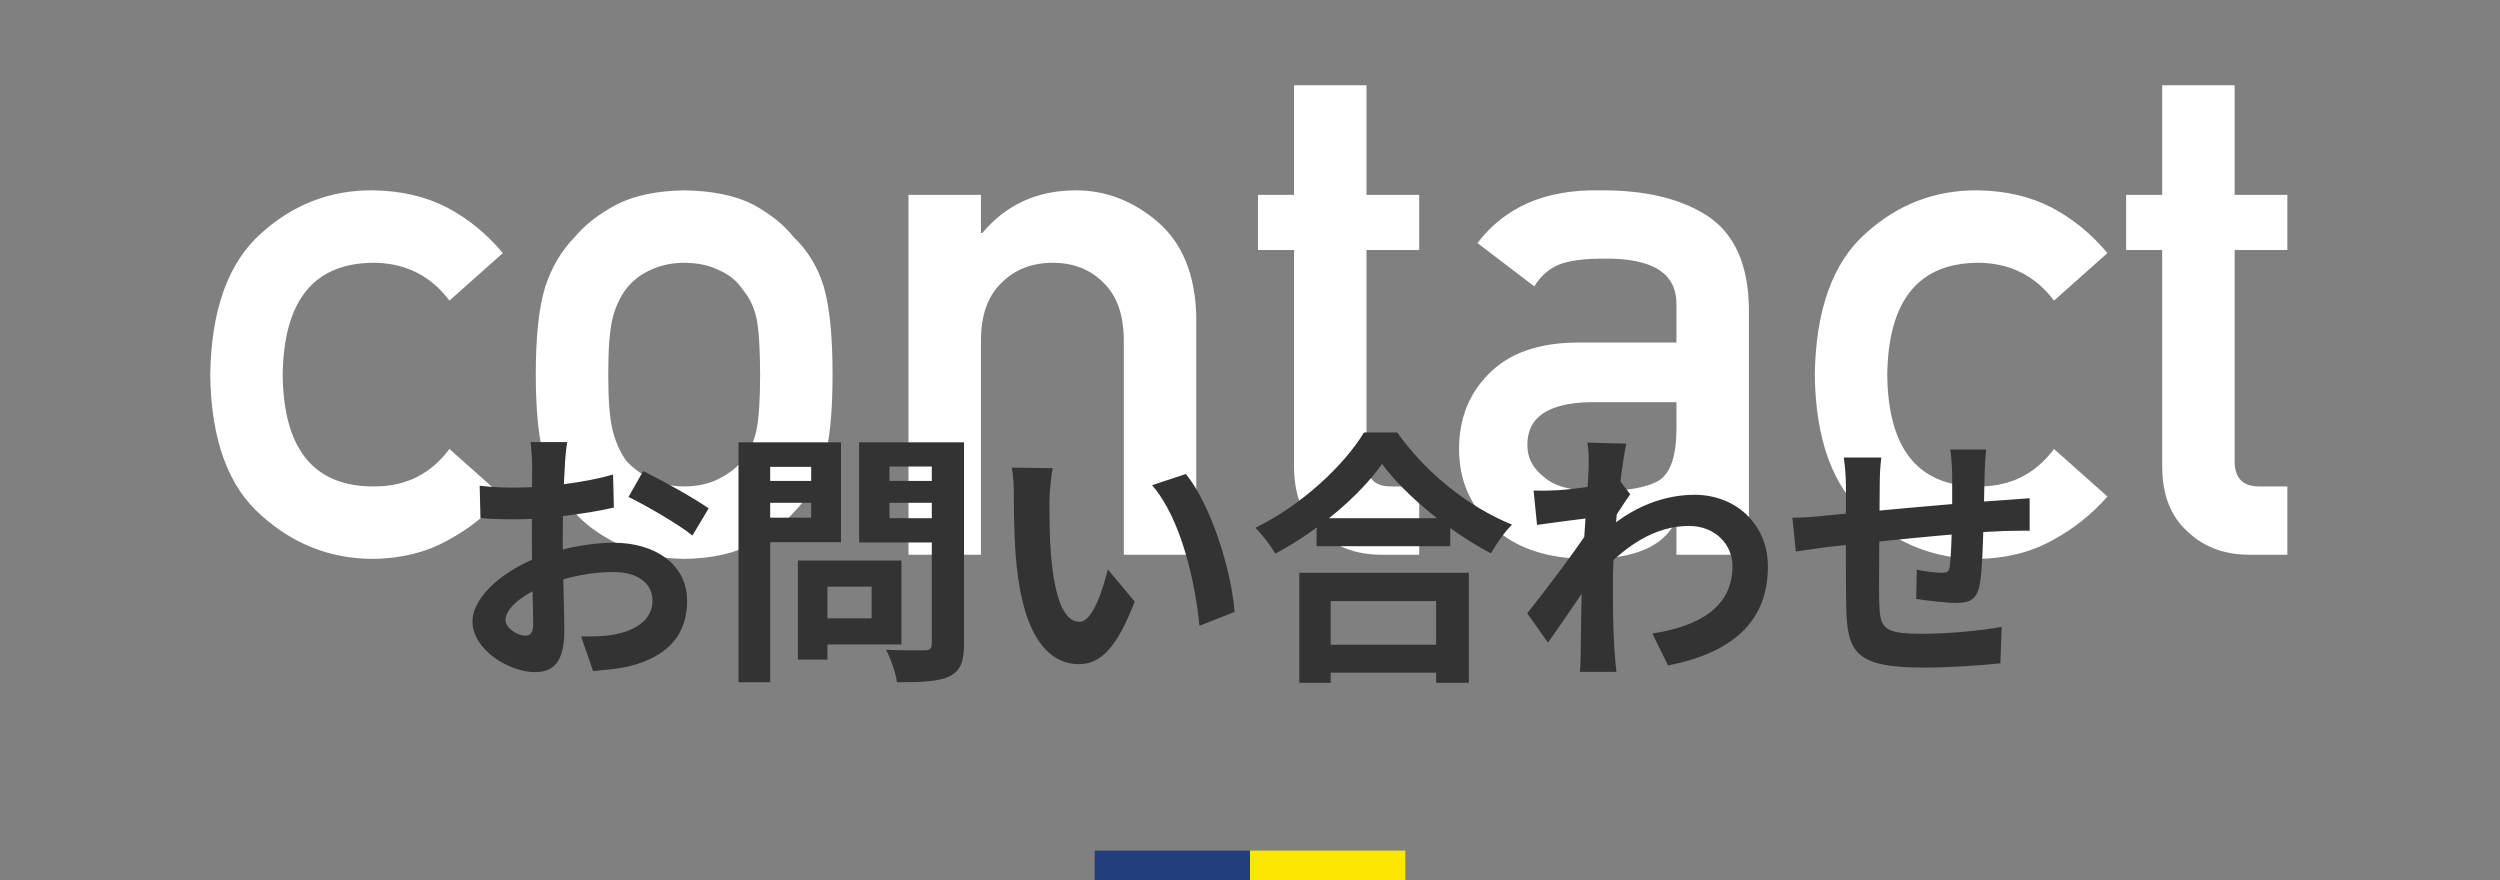
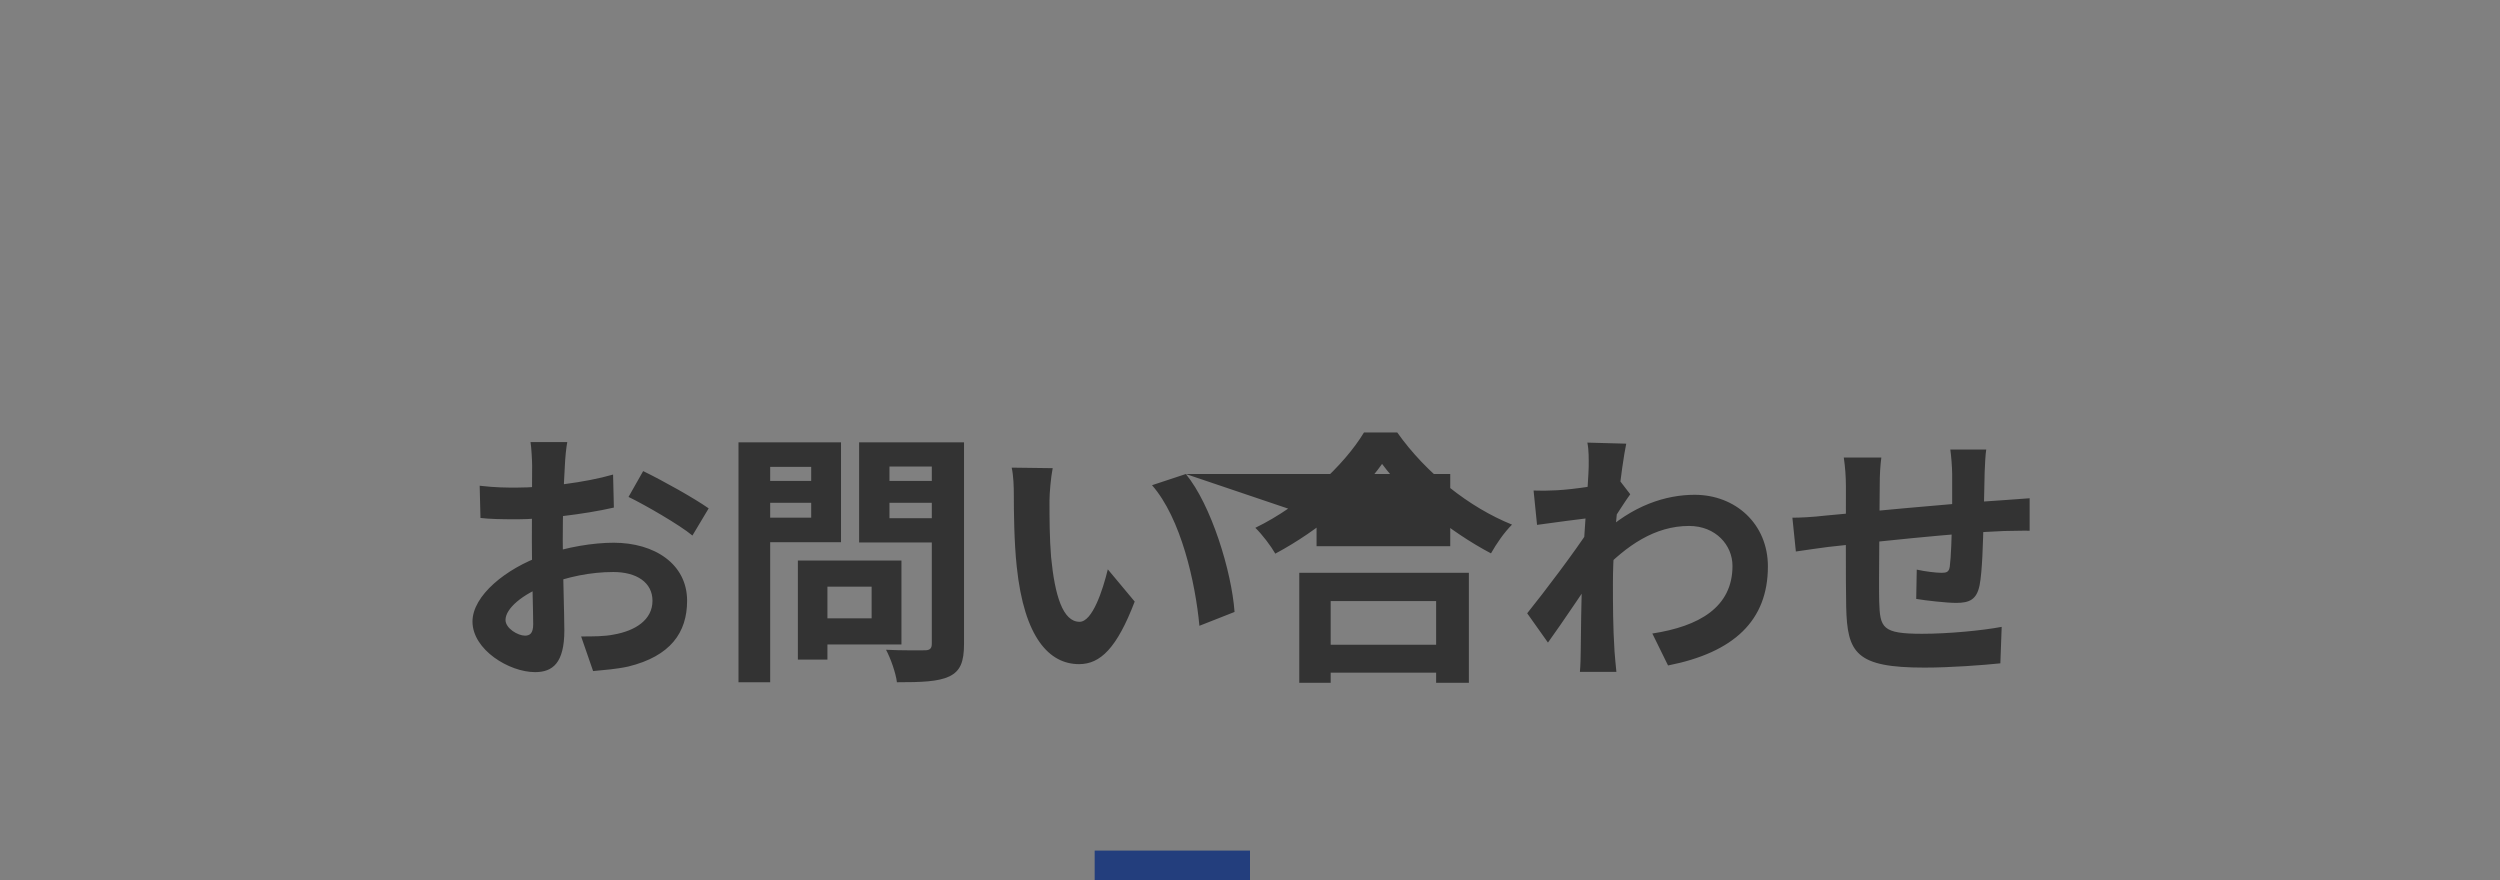
<svg xmlns="http://www.w3.org/2000/svg" width="338" height="119" viewBox="0 0 338 119" fill="none">
  <rect x="0" y="0" width="338" height="119" fill="#808080" stroke="none" />
-   <path d="M60.766 60.703L67.984 67.125C65.859 69.562 63.359 71.547 60.484 73.078C57.609 74.672 54.281 75.5 50.5 75.562C44.75 75.562 39.703 73.609 35.359 69.703C30.859 65.797 28.547 59.469 28.422 50.719C28.547 41.875 30.859 35.469 35.359 31.5C39.703 27.594 44.75 25.672 50.5 25.734C54.281 25.797 57.609 26.578 60.484 28.078C63.359 29.609 65.859 31.656 67.984 34.219L60.766 40.641C58.297 37.359 55 35.656 50.875 35.531C42.562 35.406 38.344 40.469 38.219 50.719C38.344 60.906 42.562 65.922 50.875 65.766C55 65.703 58.297 64.016 60.766 60.703ZM72.438 50.625C72.438 45.5 72.859 41.562 73.703 38.812C74.578 36.125 75.922 33.859 77.734 32.016C79.078 30.391 80.953 28.938 83.359 27.656C85.734 26.438 88.781 25.797 92.5 25.734C96.344 25.797 99.453 26.438 101.828 27.656C104.172 28.938 105.984 30.391 107.266 32.016C109.203 33.859 110.578 36.125 111.391 38.812C112.172 41.562 112.562 45.5 112.562 50.625C112.562 55.75 112.172 59.656 111.391 62.344C110.578 65.031 109.203 67.359 107.266 69.328C106.641 70.047 105.875 70.75 104.969 71.438C104.156 72.219 103.109 72.891 101.828 73.453C99.453 74.797 96.344 75.5 92.5 75.562C88.781 75.5 85.734 74.797 83.359 73.453C80.953 72.234 79.078 70.859 77.734 69.328C75.922 67.359 74.578 65.031 73.703 62.344C72.859 59.656 72.438 55.75 72.438 50.625ZM102.766 50.719C102.766 47.25 102.609 44.719 102.297 43.125C101.984 41.594 101.344 40.25 100.375 39.094C99.656 38 98.594 37.141 97.188 36.516C95.844 35.859 94.281 35.531 92.5 35.531C90.844 35.531 89.312 35.859 87.906 36.516C86.562 37.141 85.469 38 84.625 39.094C83.781 40.25 83.172 41.594 82.797 43.125C82.422 44.719 82.234 47.219 82.234 50.625C82.234 54 82.422 56.469 82.797 58.031C83.172 59.625 83.781 61.031 84.625 62.25C85.469 63.188 86.562 64.016 87.906 64.734C89.312 65.422 90.844 65.766 92.5 65.766C94.281 65.766 95.844 65.422 97.188 64.734C98.594 64.016 99.656 63.188 100.375 62.25C101.344 61.031 101.984 59.625 102.297 58.031C102.609 56.469 102.766 54.031 102.766 50.719ZM122.828 75V26.344H132.625V31.5H132.812C136.031 27.656 140.25 25.734 145.469 25.734C149.5 25.734 153.188 27.156 156.531 30C159.844 32.875 161.578 37.094 161.734 42.656V75H151.938V46.031C151.938 42.625 151.031 40.031 149.219 38.25C147.438 36.438 145.141 35.531 142.328 35.531C139.516 35.531 137.203 36.438 135.391 38.25C133.547 40.031 132.625 42.625 132.625 46.031V75H122.828ZM174.953 26.344V11.531H184.75V26.344H191.875V33.797H184.75V62.156C184.688 64.625 185.844 65.828 188.219 65.766H191.875V75H186.766C183.328 75 180.516 73.938 178.328 71.812C176.078 69.781 174.953 66.844 174.953 63V33.797H170.078V26.344H174.953ZM226.656 75V70.688H226.469C225.562 72.344 224.156 73.562 222.25 74.344C220.375 75.156 217.781 75.562 214.469 75.562C209.031 75.5 204.844 74.062 201.906 71.25C198.812 68.5 197.266 64.984 197.266 60.703C197.266 56.609 198.609 53.219 201.297 50.531C203.984 47.781 207.922 46.375 213.109 46.312H226.656V41.203C226.719 36.922 223.391 34.844 216.672 34.969C214.234 34.969 212.312 35.219 210.906 35.719C209.438 36.312 208.281 37.312 207.438 38.719L199.75 32.859C203.469 27.984 208.953 25.609 216.203 25.734C222.328 25.672 227.219 26.828 230.875 29.203C234.531 31.641 236.391 35.828 236.453 41.766V75H226.656ZM226.656 57.891V54.375H214.938C209.25 54.5 206.438 56.453 206.5 60.234C206.5 61.891 207.234 63.297 208.703 64.453C210.109 65.734 212.438 66.375 215.688 66.375C219.781 66.438 222.672 65.953 224.359 64.922C225.891 63.891 226.656 61.547 226.656 57.891ZM277.703 60.703L284.922 67.125C282.797 69.562 280.297 71.547 277.422 73.078C274.547 74.672 271.219 75.5 267.438 75.562C261.688 75.562 256.641 73.609 252.297 69.703C247.797 65.797 245.484 59.469 245.359 50.719C245.484 41.875 247.797 35.469 252.297 31.5C256.641 27.594 261.688 25.672 267.438 25.734C271.219 25.797 274.547 26.578 277.422 28.078C280.297 29.609 282.797 31.656 284.922 34.219L277.703 40.641C275.234 37.359 271.938 35.656 267.812 35.531C259.5 35.406 255.281 40.469 255.156 50.719C255.281 60.906 259.5 65.922 267.812 65.766C271.938 65.703 275.234 64.016 277.703 60.703ZM292.328 26.344V11.531H302.125V26.344H309.25V33.797H302.125V62.156C302.062 64.625 303.219 65.828 305.594 65.766H309.25V75H304.141C300.703 75 297.891 73.938 295.703 71.812C293.453 69.781 292.328 66.844 292.328 63V33.797H287.453V26.344H292.328Z" fill="white" />
-   <path d="M76.696 59.768C76.552 60.452 76.408 62 76.372 62.9C76.192 65.744 76.084 69.632 76.084 72.98C76.084 76.904 76.3 83.132 76.3 85.22C76.3 89.648 74.716 90.872 72.34 90.872C68.848 90.872 63.88 87.848 63.88 84.032C63.88 80.54 68.38 76.868 73.384 75.104C76.588 73.952 80.224 73.376 82.96 73.376C88.504 73.376 92.896 76.256 92.896 81.224C92.896 85.508 90.664 88.712 84.94 90.116C83.284 90.476 81.664 90.584 80.188 90.728L78.568 86.048C80.152 86.048 81.736 86.048 82.96 85.796C85.876 85.292 88.216 83.816 88.216 81.224C88.216 78.74 86.056 77.336 82.924 77.336C79.864 77.336 76.696 77.984 73.888 79.1C70.648 80.324 68.344 82.268 68.344 83.816C68.344 84.968 70.036 85.94 70.972 85.94C71.62 85.94 72.088 85.652 72.088 84.392C72.088 82.52 71.908 77.516 71.908 73.16C71.908 69.056 71.944 64.592 71.944 62.936C71.944 62.216 71.836 60.416 71.728 59.768H76.696ZM86.956 63.692C89.692 65.024 93.868 67.364 95.812 68.732L93.616 72.404C91.888 70.964 87.208 68.264 84.976 67.184L86.956 63.692ZM64.852 65.672C66.976 65.924 68.524 65.924 69.82 65.924C73.564 65.924 79.18 65.24 82.888 64.16L82.996 68.624C78.928 69.56 73.132 70.208 69.964 70.208C67.588 70.208 66.184 70.172 64.96 70.028L64.852 65.672ZM109.708 75.788H121.876V87.128H109.708V83.6H117.844V79.316H109.708V75.788ZM107.872 75.788H111.868V89.18H107.872V75.788ZM101.968 65.024H111.004V67.976H101.968V65.024ZM118.672 65.024H127.78V67.976H118.672V65.024ZM125.98 59.804H130.336V87.056C130.336 89.504 129.832 90.728 128.356 91.448C126.844 92.168 124.576 92.24 121.264 92.24C121.12 91.016 120.4 88.964 119.788 87.848C121.876 87.956 124.36 87.92 125.044 87.92C125.728 87.92 125.98 87.668 125.98 87.02V59.804ZM102.328 59.804H113.704V73.304H102.328V69.992H109.672V63.116H102.328V59.804ZM128.32 59.804V63.08H120.256V70.064H128.32V73.34H116.152V59.804H128.32ZM99.844 59.804H104.128V92.24H99.844V59.804ZM142.324 63.296C142.072 64.556 141.892 66.68 141.892 67.688C141.892 70.028 141.892 72.692 142.108 75.32C142.612 80.504 143.692 84.068 145.96 84.068C147.688 84.068 149.092 79.82 149.776 76.976L153.412 81.332C151 87.632 148.768 89.792 145.888 89.792C141.892 89.792 138.472 86.264 137.464 76.616C137.104 73.304 137.068 69.056 137.068 66.86C137.068 65.888 137.032 64.34 136.78 63.224L142.324 63.296ZM160.324 64.088C163.744 68.228 166.516 77.228 166.912 82.736L162.16 84.608C161.62 78.776 159.676 70.064 155.752 65.6L160.324 64.088ZM178 70.064H196.072V73.844H178V70.064ZM177.568 87.164H196.144V90.944H177.568V87.164ZM175.66 77.444H198.592V92.312H194.164V81.26H179.908V92.312H175.66V77.444ZM186.856 62.72C183.904 66.932 178.36 71.684 172.42 74.852C171.844 73.844 170.656 72.26 169.72 71.36C175.948 68.336 181.744 62.9 184.408 58.472H188.908C192.832 64.016 198.628 68.588 204.424 70.928C203.344 72.008 202.336 73.484 201.58 74.816C196.036 71.9 189.988 67.004 186.856 62.72ZM223.396 85.652C229.696 84.68 234.232 82.124 234.232 76.508C234.232 73.7 231.964 71.108 228.364 71.108C223.756 71.108 219.904 73.736 216.376 77.444L216.412 72.368C220.696 68.3 225.268 66.896 229.12 66.896C234.628 66.896 239.02 70.82 239.02 76.58C239.02 83.888 234.448 88.208 225.52 89.972L223.396 85.652ZM215.224 69.992C213.604 70.172 210.184 70.64 207.808 70.964L207.34 66.32C208.348 66.356 209.176 66.356 210.472 66.284C212.74 66.176 217.348 65.492 218.968 64.952L220.408 66.824C219.796 67.652 218.68 69.416 218.068 70.352L215.98 77.12C214.396 79.424 211.192 84.248 209.284 86.876L206.476 82.916C208.744 80.108 213.064 74.384 214.864 71.576L214.936 70.64L215.224 69.992ZM214.792 63.044C214.792 62.036 214.828 60.956 214.612 59.84L219.868 59.984C219.256 62.864 218.068 72.296 218.068 78.74C218.068 81.656 218.068 84.716 218.284 88.064C218.32 88.712 218.464 90.044 218.536 90.836H213.604C213.676 90.08 213.712 88.748 213.712 88.172C213.748 84.68 213.784 82.268 213.892 77.768C214 74.564 214.792 64.484 214.792 63.044ZM268.54 60.776C268.432 61.352 268.36 62.936 268.324 63.872C268.252 66.32 268.252 68.372 268.18 70.208C268.108 73.412 268 77.3 267.64 79.136C267.244 81.044 266.308 81.512 264.472 81.512C263.212 81.512 260.296 81.188 259.072 80.972L259.144 77.012C260.26 77.264 261.772 77.444 262.492 77.444C263.176 77.444 263.5 77.336 263.608 76.616C263.788 75.248 263.86 72.656 263.932 70.172C263.932 68.3 263.932 66.212 263.932 64.088C263.932 63.152 263.788 61.46 263.68 60.776H268.54ZM254.356 61.856C254.212 63.044 254.14 64.052 254.14 65.6C254.14 68.876 253.996 78.38 254.068 81.332C254.176 84.896 254.464 85.688 259.864 85.688C263.392 85.688 267.964 85.256 270.628 84.752L270.448 89.684C268.036 89.936 263.644 90.26 260.188 90.26C250.9 90.26 249.748 88.28 249.604 82.052C249.532 78.956 249.568 68.012 249.568 65.852C249.568 64.34 249.46 63.116 249.28 61.856H254.356ZM242.332 69.992C243.34 69.992 244.996 69.92 246.832 69.704C250.468 69.38 264.004 68.048 270.952 67.616C271.924 67.544 273.328 67.436 274.408 67.364V71.756C273.76 71.72 271.852 71.792 270.916 71.792C265.3 71.972 251.296 73.484 247.12 73.952C246.004 74.096 243.772 74.42 242.8 74.564L242.332 69.992Z" fill="#333333" />
-   <line x1="169" y1="117" x2="190" y2="117" stroke="#FEE603" stroke-width="4" />
+   <path d="M76.696 59.768C76.552 60.452 76.408 62 76.372 62.9C76.192 65.744 76.084 69.632 76.084 72.98C76.084 76.904 76.3 83.132 76.3 85.22C76.3 89.648 74.716 90.872 72.34 90.872C68.848 90.872 63.88 87.848 63.88 84.032C63.88 80.54 68.38 76.868 73.384 75.104C76.588 73.952 80.224 73.376 82.96 73.376C88.504 73.376 92.896 76.256 92.896 81.224C92.896 85.508 90.664 88.712 84.94 90.116C83.284 90.476 81.664 90.584 80.188 90.728L78.568 86.048C80.152 86.048 81.736 86.048 82.96 85.796C85.876 85.292 88.216 83.816 88.216 81.224C88.216 78.74 86.056 77.336 82.924 77.336C79.864 77.336 76.696 77.984 73.888 79.1C70.648 80.324 68.344 82.268 68.344 83.816C68.344 84.968 70.036 85.94 70.972 85.94C71.62 85.94 72.088 85.652 72.088 84.392C72.088 82.52 71.908 77.516 71.908 73.16C71.908 69.056 71.944 64.592 71.944 62.936C71.944 62.216 71.836 60.416 71.728 59.768H76.696ZM86.956 63.692C89.692 65.024 93.868 67.364 95.812 68.732L93.616 72.404C91.888 70.964 87.208 68.264 84.976 67.184L86.956 63.692ZM64.852 65.672C66.976 65.924 68.524 65.924 69.82 65.924C73.564 65.924 79.18 65.24 82.888 64.16L82.996 68.624C78.928 69.56 73.132 70.208 69.964 70.208C67.588 70.208 66.184 70.172 64.96 70.028L64.852 65.672ZM109.708 75.788H121.876V87.128H109.708V83.6H117.844V79.316H109.708V75.788ZM107.872 75.788H111.868V89.18H107.872V75.788ZM101.968 65.024H111.004V67.976H101.968V65.024ZM118.672 65.024H127.78V67.976H118.672V65.024ZM125.98 59.804H130.336V87.056C130.336 89.504 129.832 90.728 128.356 91.448C126.844 92.168 124.576 92.24 121.264 92.24C121.12 91.016 120.4 88.964 119.788 87.848C121.876 87.956 124.36 87.92 125.044 87.92C125.728 87.92 125.98 87.668 125.98 87.02V59.804ZM102.328 59.804H113.704V73.304H102.328V69.992H109.672V63.116H102.328V59.804ZM128.32 59.804V63.08H120.256V70.064H128.32V73.34H116.152V59.804H128.32ZM99.844 59.804H104.128V92.24H99.844V59.804ZM142.324 63.296C142.072 64.556 141.892 66.68 141.892 67.688C141.892 70.028 141.892 72.692 142.108 75.32C142.612 80.504 143.692 84.068 145.96 84.068C147.688 84.068 149.092 79.82 149.776 76.976L153.412 81.332C151 87.632 148.768 89.792 145.888 89.792C141.892 89.792 138.472 86.264 137.464 76.616C137.104 73.304 137.068 69.056 137.068 66.86C137.068 65.888 137.032 64.34 136.78 63.224L142.324 63.296ZM160.324 64.088C163.744 68.228 166.516 77.228 166.912 82.736L162.16 84.608C161.62 78.776 159.676 70.064 155.752 65.6L160.324 64.088ZH196.072V73.844H178V70.064ZM177.568 87.164H196.144V90.944H177.568V87.164ZM175.66 77.444H198.592V92.312H194.164V81.26H179.908V92.312H175.66V77.444ZM186.856 62.72C183.904 66.932 178.36 71.684 172.42 74.852C171.844 73.844 170.656 72.26 169.72 71.36C175.948 68.336 181.744 62.9 184.408 58.472H188.908C192.832 64.016 198.628 68.588 204.424 70.928C203.344 72.008 202.336 73.484 201.58 74.816C196.036 71.9 189.988 67.004 186.856 62.72ZM223.396 85.652C229.696 84.68 234.232 82.124 234.232 76.508C234.232 73.7 231.964 71.108 228.364 71.108C223.756 71.108 219.904 73.736 216.376 77.444L216.412 72.368C220.696 68.3 225.268 66.896 229.12 66.896C234.628 66.896 239.02 70.82 239.02 76.58C239.02 83.888 234.448 88.208 225.52 89.972L223.396 85.652ZM215.224 69.992C213.604 70.172 210.184 70.64 207.808 70.964L207.34 66.32C208.348 66.356 209.176 66.356 210.472 66.284C212.74 66.176 217.348 65.492 218.968 64.952L220.408 66.824C219.796 67.652 218.68 69.416 218.068 70.352L215.98 77.12C214.396 79.424 211.192 84.248 209.284 86.876L206.476 82.916C208.744 80.108 213.064 74.384 214.864 71.576L214.936 70.64L215.224 69.992ZM214.792 63.044C214.792 62.036 214.828 60.956 214.612 59.84L219.868 59.984C219.256 62.864 218.068 72.296 218.068 78.74C218.068 81.656 218.068 84.716 218.284 88.064C218.32 88.712 218.464 90.044 218.536 90.836H213.604C213.676 90.08 213.712 88.748 213.712 88.172C213.748 84.68 213.784 82.268 213.892 77.768C214 74.564 214.792 64.484 214.792 63.044ZM268.54 60.776C268.432 61.352 268.36 62.936 268.324 63.872C268.252 66.32 268.252 68.372 268.18 70.208C268.108 73.412 268 77.3 267.64 79.136C267.244 81.044 266.308 81.512 264.472 81.512C263.212 81.512 260.296 81.188 259.072 80.972L259.144 77.012C260.26 77.264 261.772 77.444 262.492 77.444C263.176 77.444 263.5 77.336 263.608 76.616C263.788 75.248 263.86 72.656 263.932 70.172C263.932 68.3 263.932 66.212 263.932 64.088C263.932 63.152 263.788 61.46 263.68 60.776H268.54ZM254.356 61.856C254.212 63.044 254.14 64.052 254.14 65.6C254.14 68.876 253.996 78.38 254.068 81.332C254.176 84.896 254.464 85.688 259.864 85.688C263.392 85.688 267.964 85.256 270.628 84.752L270.448 89.684C268.036 89.936 263.644 90.26 260.188 90.26C250.9 90.26 249.748 88.28 249.604 82.052C249.532 78.956 249.568 68.012 249.568 65.852C249.568 64.34 249.46 63.116 249.28 61.856H254.356ZM242.332 69.992C243.34 69.992 244.996 69.92 246.832 69.704C250.468 69.38 264.004 68.048 270.952 67.616C271.924 67.544 273.328 67.436 274.408 67.364V71.756C273.76 71.72 271.852 71.792 270.916 71.792C265.3 71.972 251.296 73.484 247.12 73.952C246.004 74.096 243.772 74.42 242.8 74.564L242.332 69.992Z" fill="#333333" />
  <line x1="148" y1="117" x2="169" y2="117" stroke="#233E7D" stroke-width="4" />
</svg>